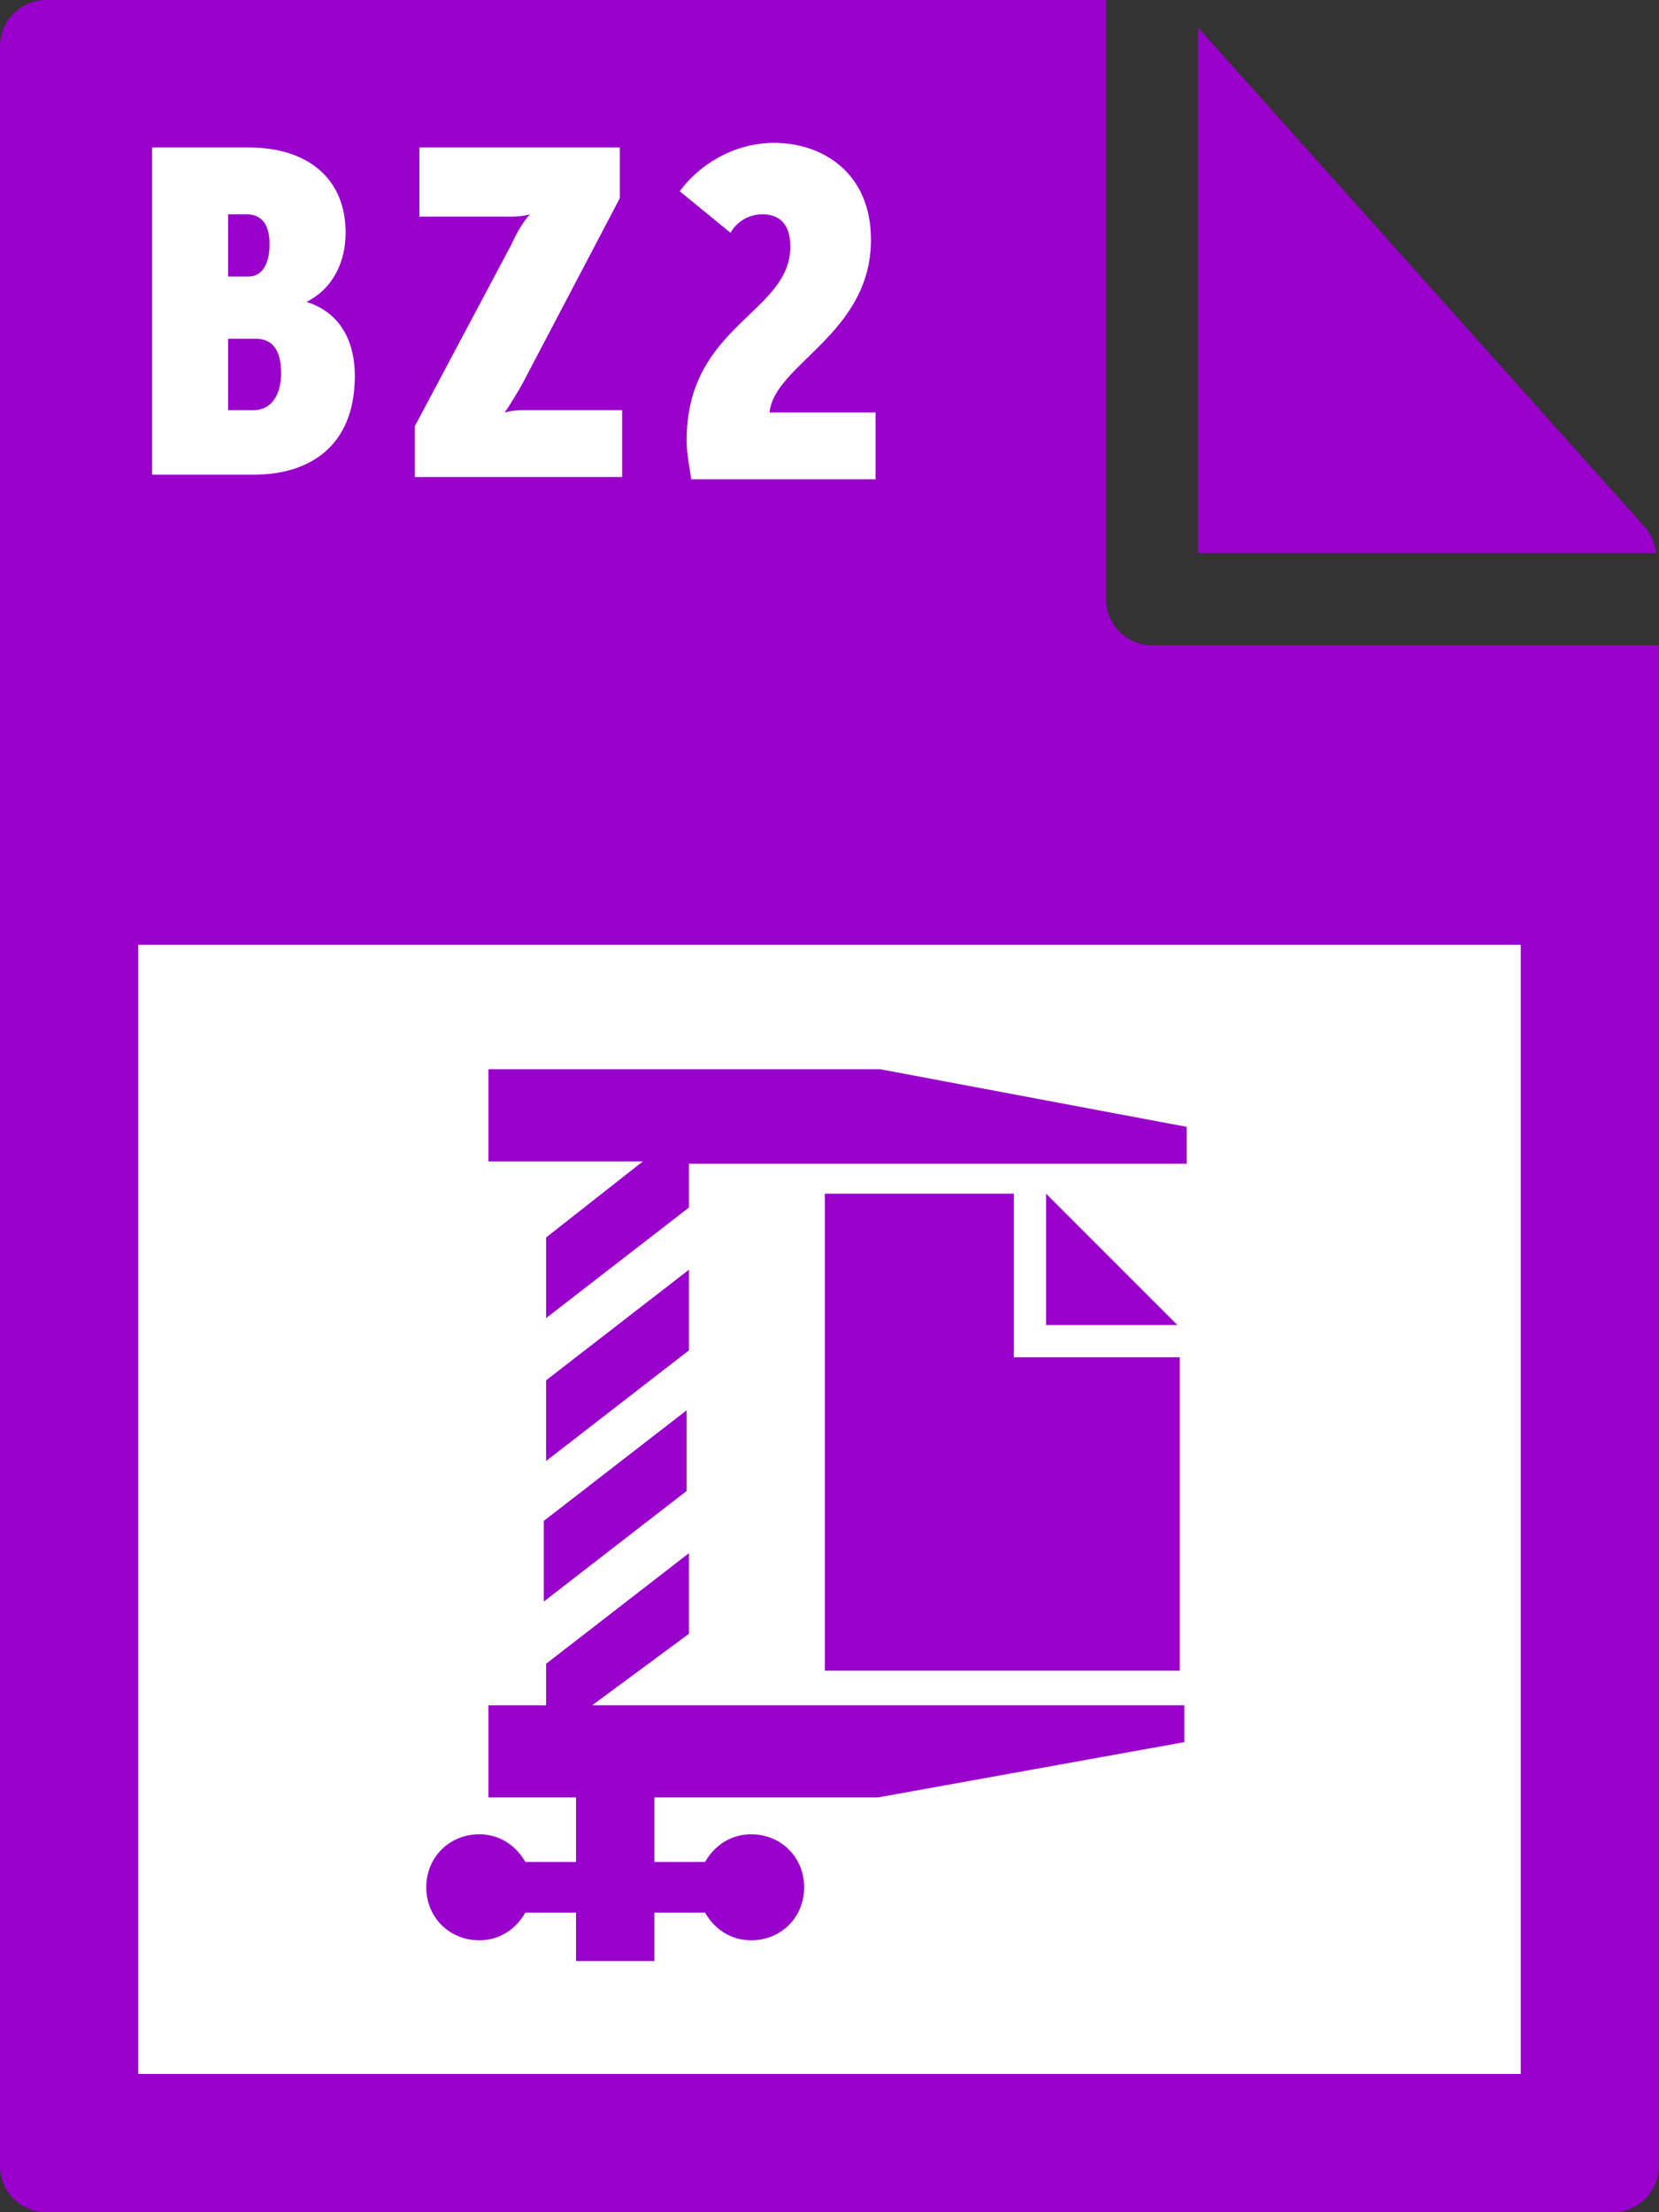
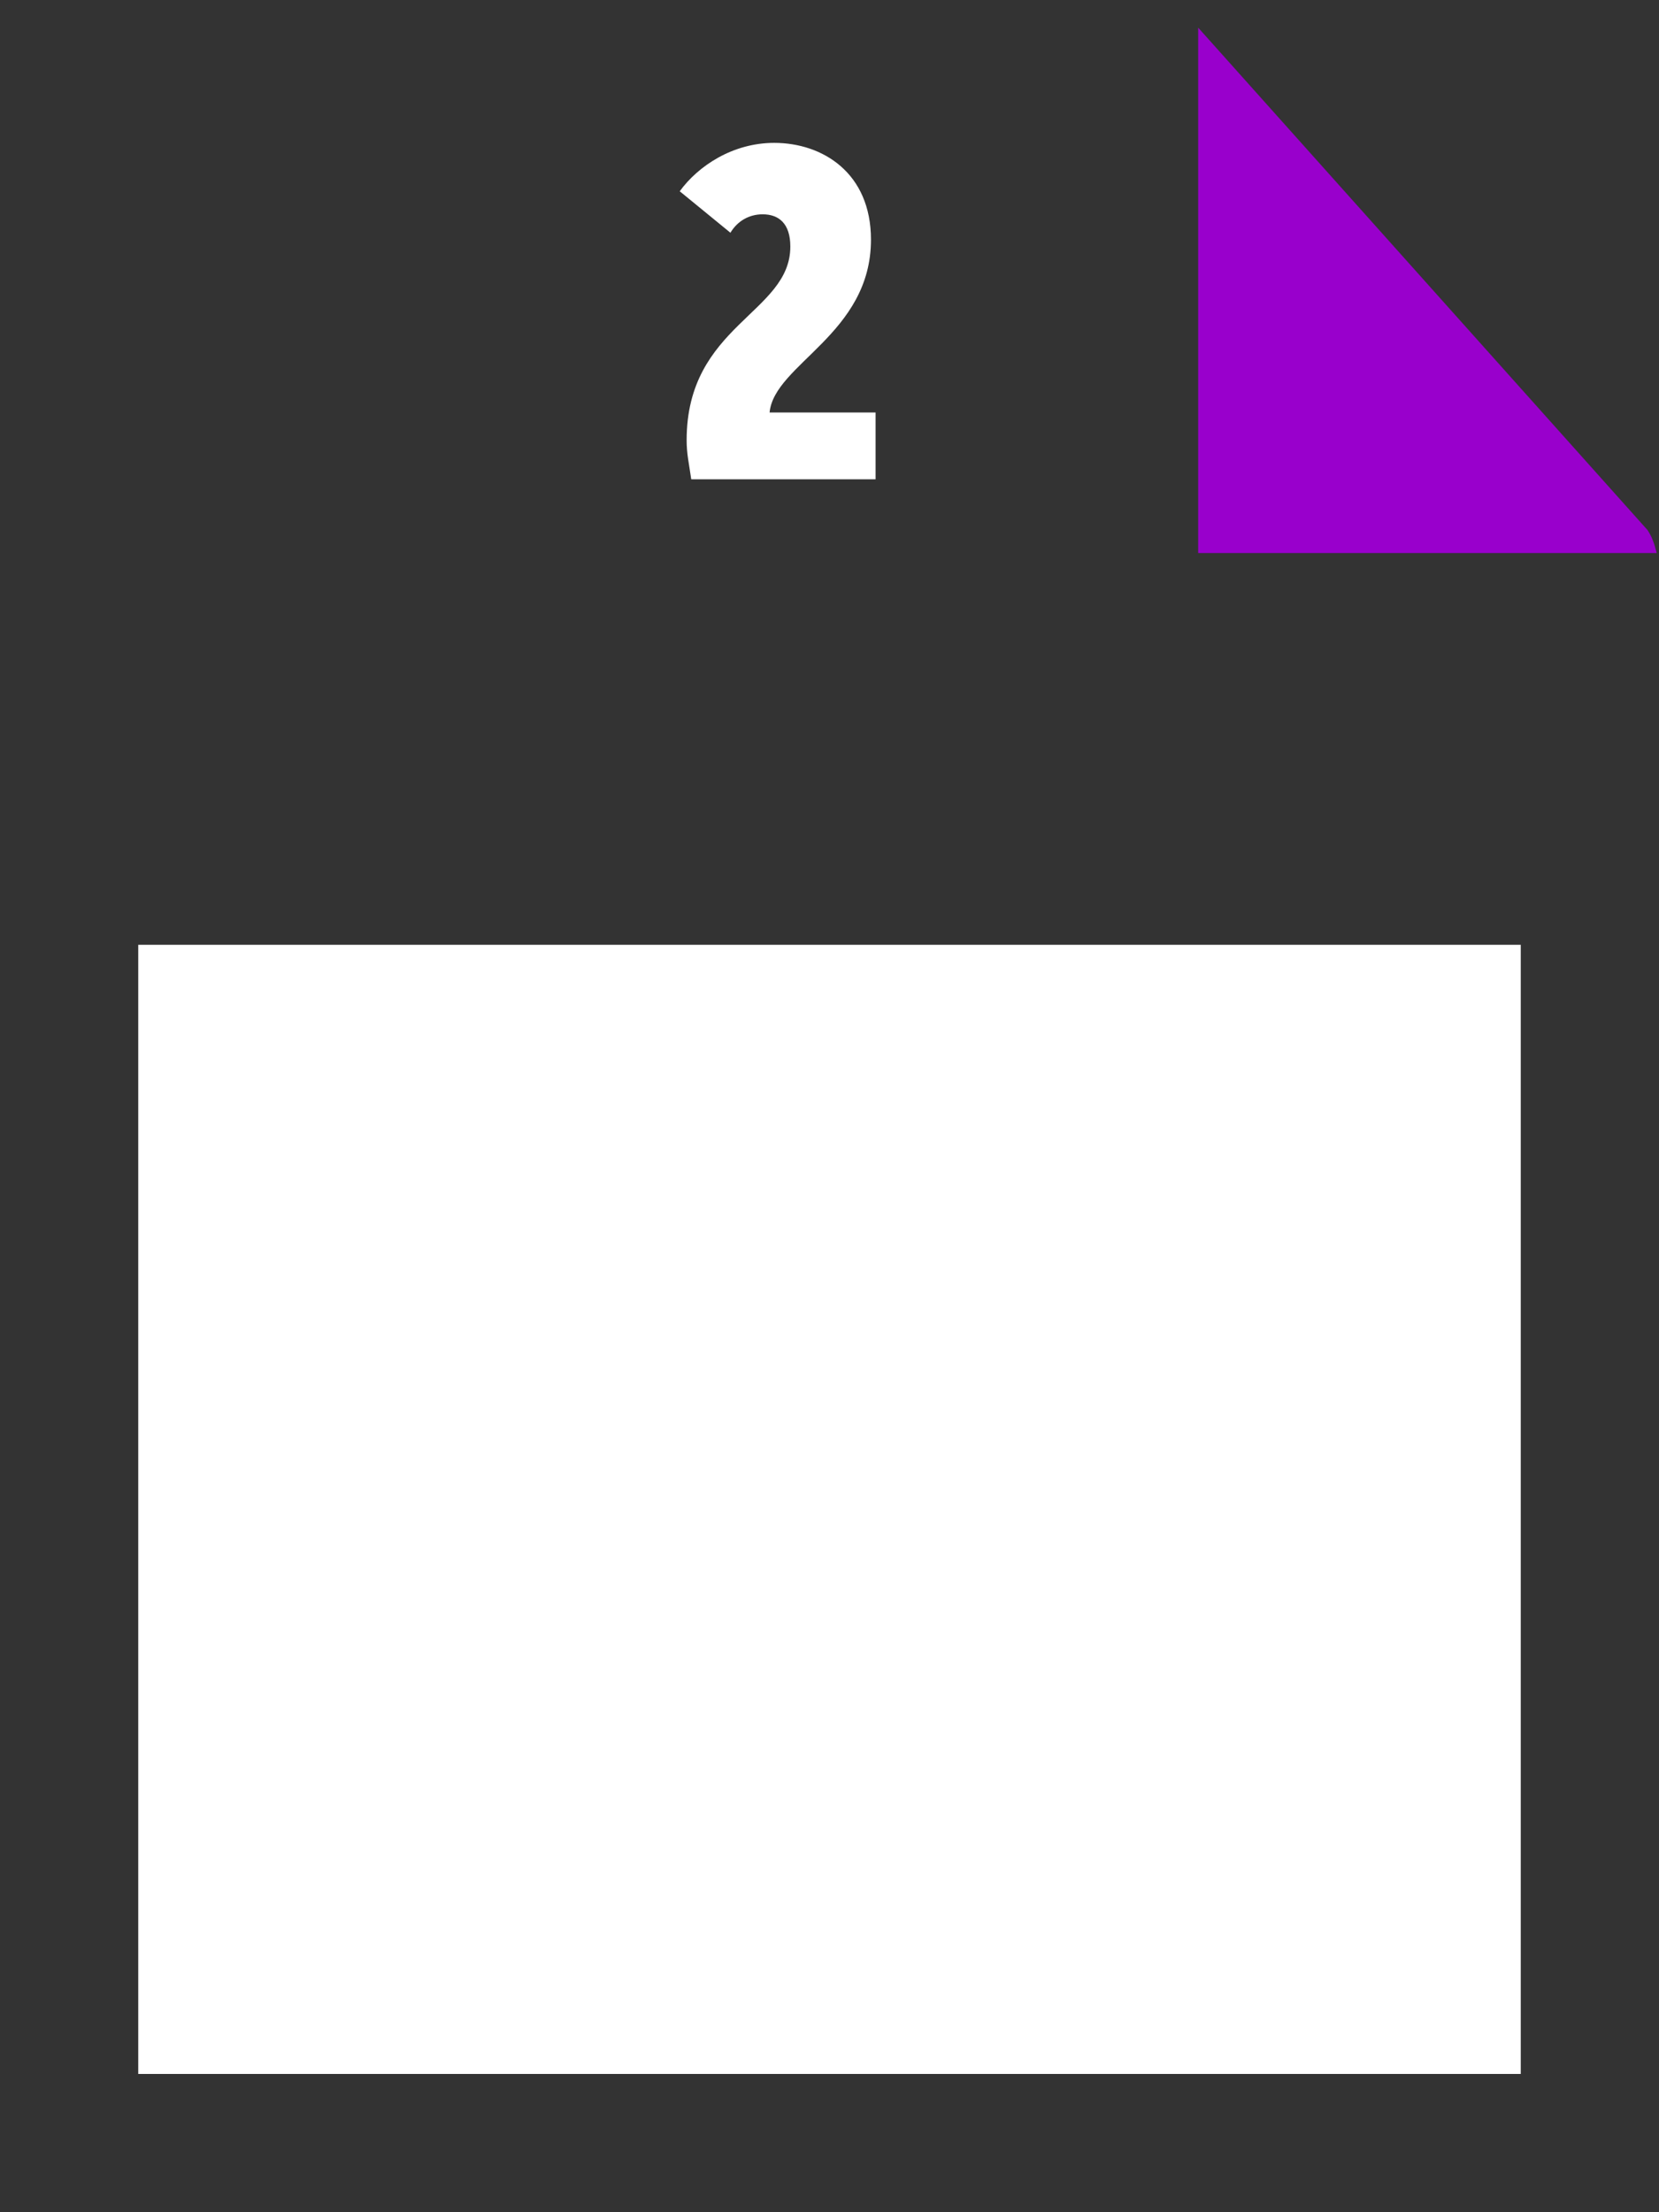
<svg xmlns="http://www.w3.org/2000/svg" version="1.1" id="Layer_1" x="0px" y="0px" viewBox="0 0 72 96" style="enable-background:new 0 0 72 96;" xml:space="preserve">
  <rect x="0" y="0" width="72" height="96" fill="#333333" stroke="none" />
  <style type="text/css">
	.st0{fill:#9900CC;}
	.st1{fill:#FFFFFF;}
</style>
  <g>
-     <path class="st0" d="M0,2l0,92c0,1.1,0.9,2,2,2h68c1.1,0,2-0.9,2-2V28H50c-1.1,0-2-0.9-2-2V0L2,0C0.9,0,0,0.9,0,2z" />
    <path class="st0" d="M71.9,24c-0.1-0.4-0.2-0.7-0.4-1L52,1.2V24H71.9z" />
  </g>
  <rect x="6" y="41" class="st1" width="60" height="49" />
  <g>
-     <path class="st1" d="M6.6,6.4h4.2c2.5,0,4.2,1.3,4.2,3.7c0,1.2-0.5,2.4-1.7,3v0c1.6,0.5,2.1,1.9,2.1,3.2c0,3.1-2,4.3-4.4,4.3H6.6   V6.4z M10.8,12c0.6,0,0.9-0.6,0.9-1.4s-0.3-1.3-1-1.3H9.9V12H10.8z M11,17.8c0.8,0,1.2-0.7,1.2-1.6c0-0.9-0.3-1.5-1.1-1.5H9.9v3.1   H11z" />
-     <path class="st1" d="M18,18.5l4.2-7.9C22.6,9.7,23,9.3,23,9.3v0c0,0-0.3,0.1-0.8,0.1h-4V6.4h8.7v2.2l-4.2,8   c-0.5,0.9-0.8,1.3-0.8,1.3v0c0,0,0.3-0.1,0.8-0.1h4.3v2.9H18V18.5z" />
    <path class="st1" d="M29.8,19.1c0-5,4.5-5.5,4.5-8.4c0-1-0.5-1.4-1.2-1.4c-0.6,0-1.1,0.3-1.4,0.8l-2.2-1.8c0.8-1.1,2.3-2.1,4.1-2.1   c2.1,0,4.2,1.3,4.2,4.2c0,4.1-4.2,5.4-4.4,7.5h4.6v2.9H30C29.9,20.1,29.8,19.7,29.8,19.1z" />
  </g>
  <g>
-     <path class="st0" d="M51.1,57.5h-5.7v-5.7L51.1,57.5z M35.8,51.8v20.7h15.4V58.9H44v-7.1H35.8z M38.2,46.4h-17v4h6.7l-4.2,3.3v3.5   l6.2-4.8v-1.9h21.6v-1.6L38.2,46.4z M29.9,55.1l-6.2,4.8v3.5l6.2-4.8V55.1z M23.6,69.5l6.2-4.8v-3.5L23.6,66V69.5z M29.9,70.9v-3.5   l-6.2,4.8V74h-2.5v4H25v2.8h-2.2c-0.4-0.7-1.1-1.2-2-1.2c-1.3,0-2.3,1-2.3,2.3c0,1.3,1,2.3,2.3,2.3c0.9,0,1.6-0.5,2-1.2H25v2.1h3.4   v-2.1h2.2c0.4,0.7,1.1,1.2,2,1.2c1.3,0,2.3-1,2.3-2.3c0-1.3-1-2.3-2.3-2.3c-0.9,0-1.6,0.5-2,1.2h-2.2v-2.8h9.7l13.3-2.4V74H25.7   L29.9,70.9z" />
-   </g>
+     </g>
</svg>